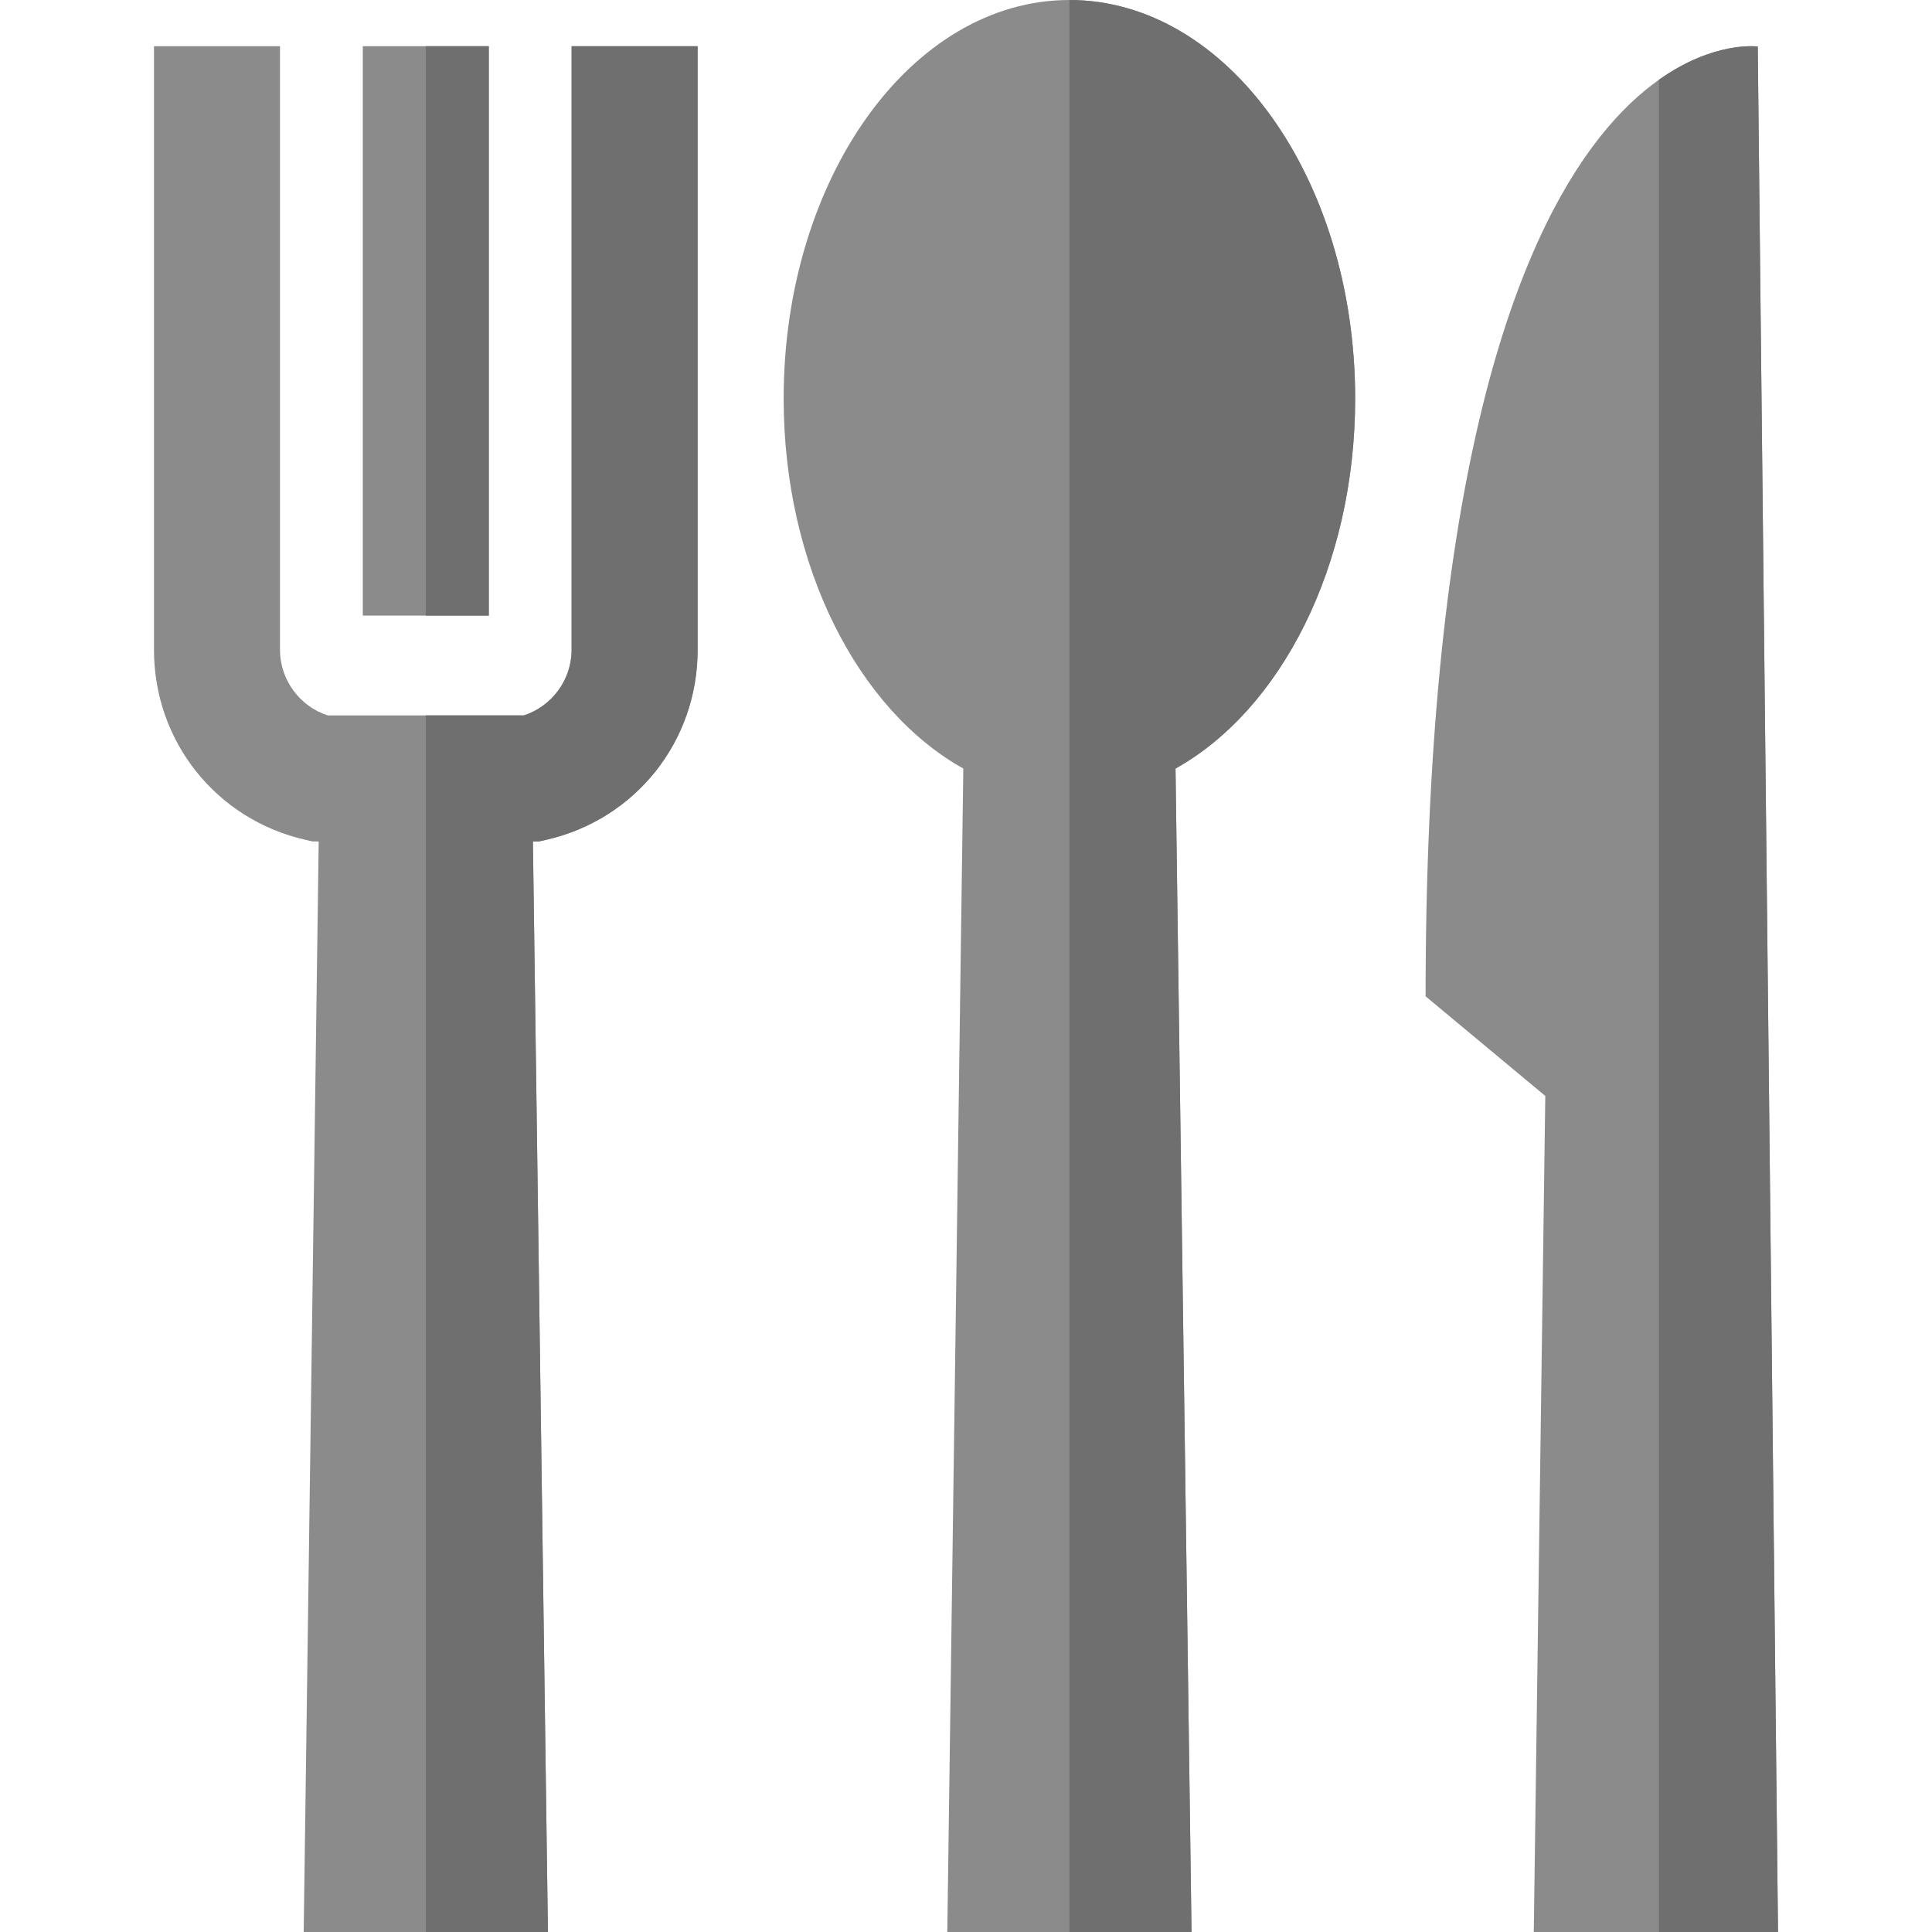
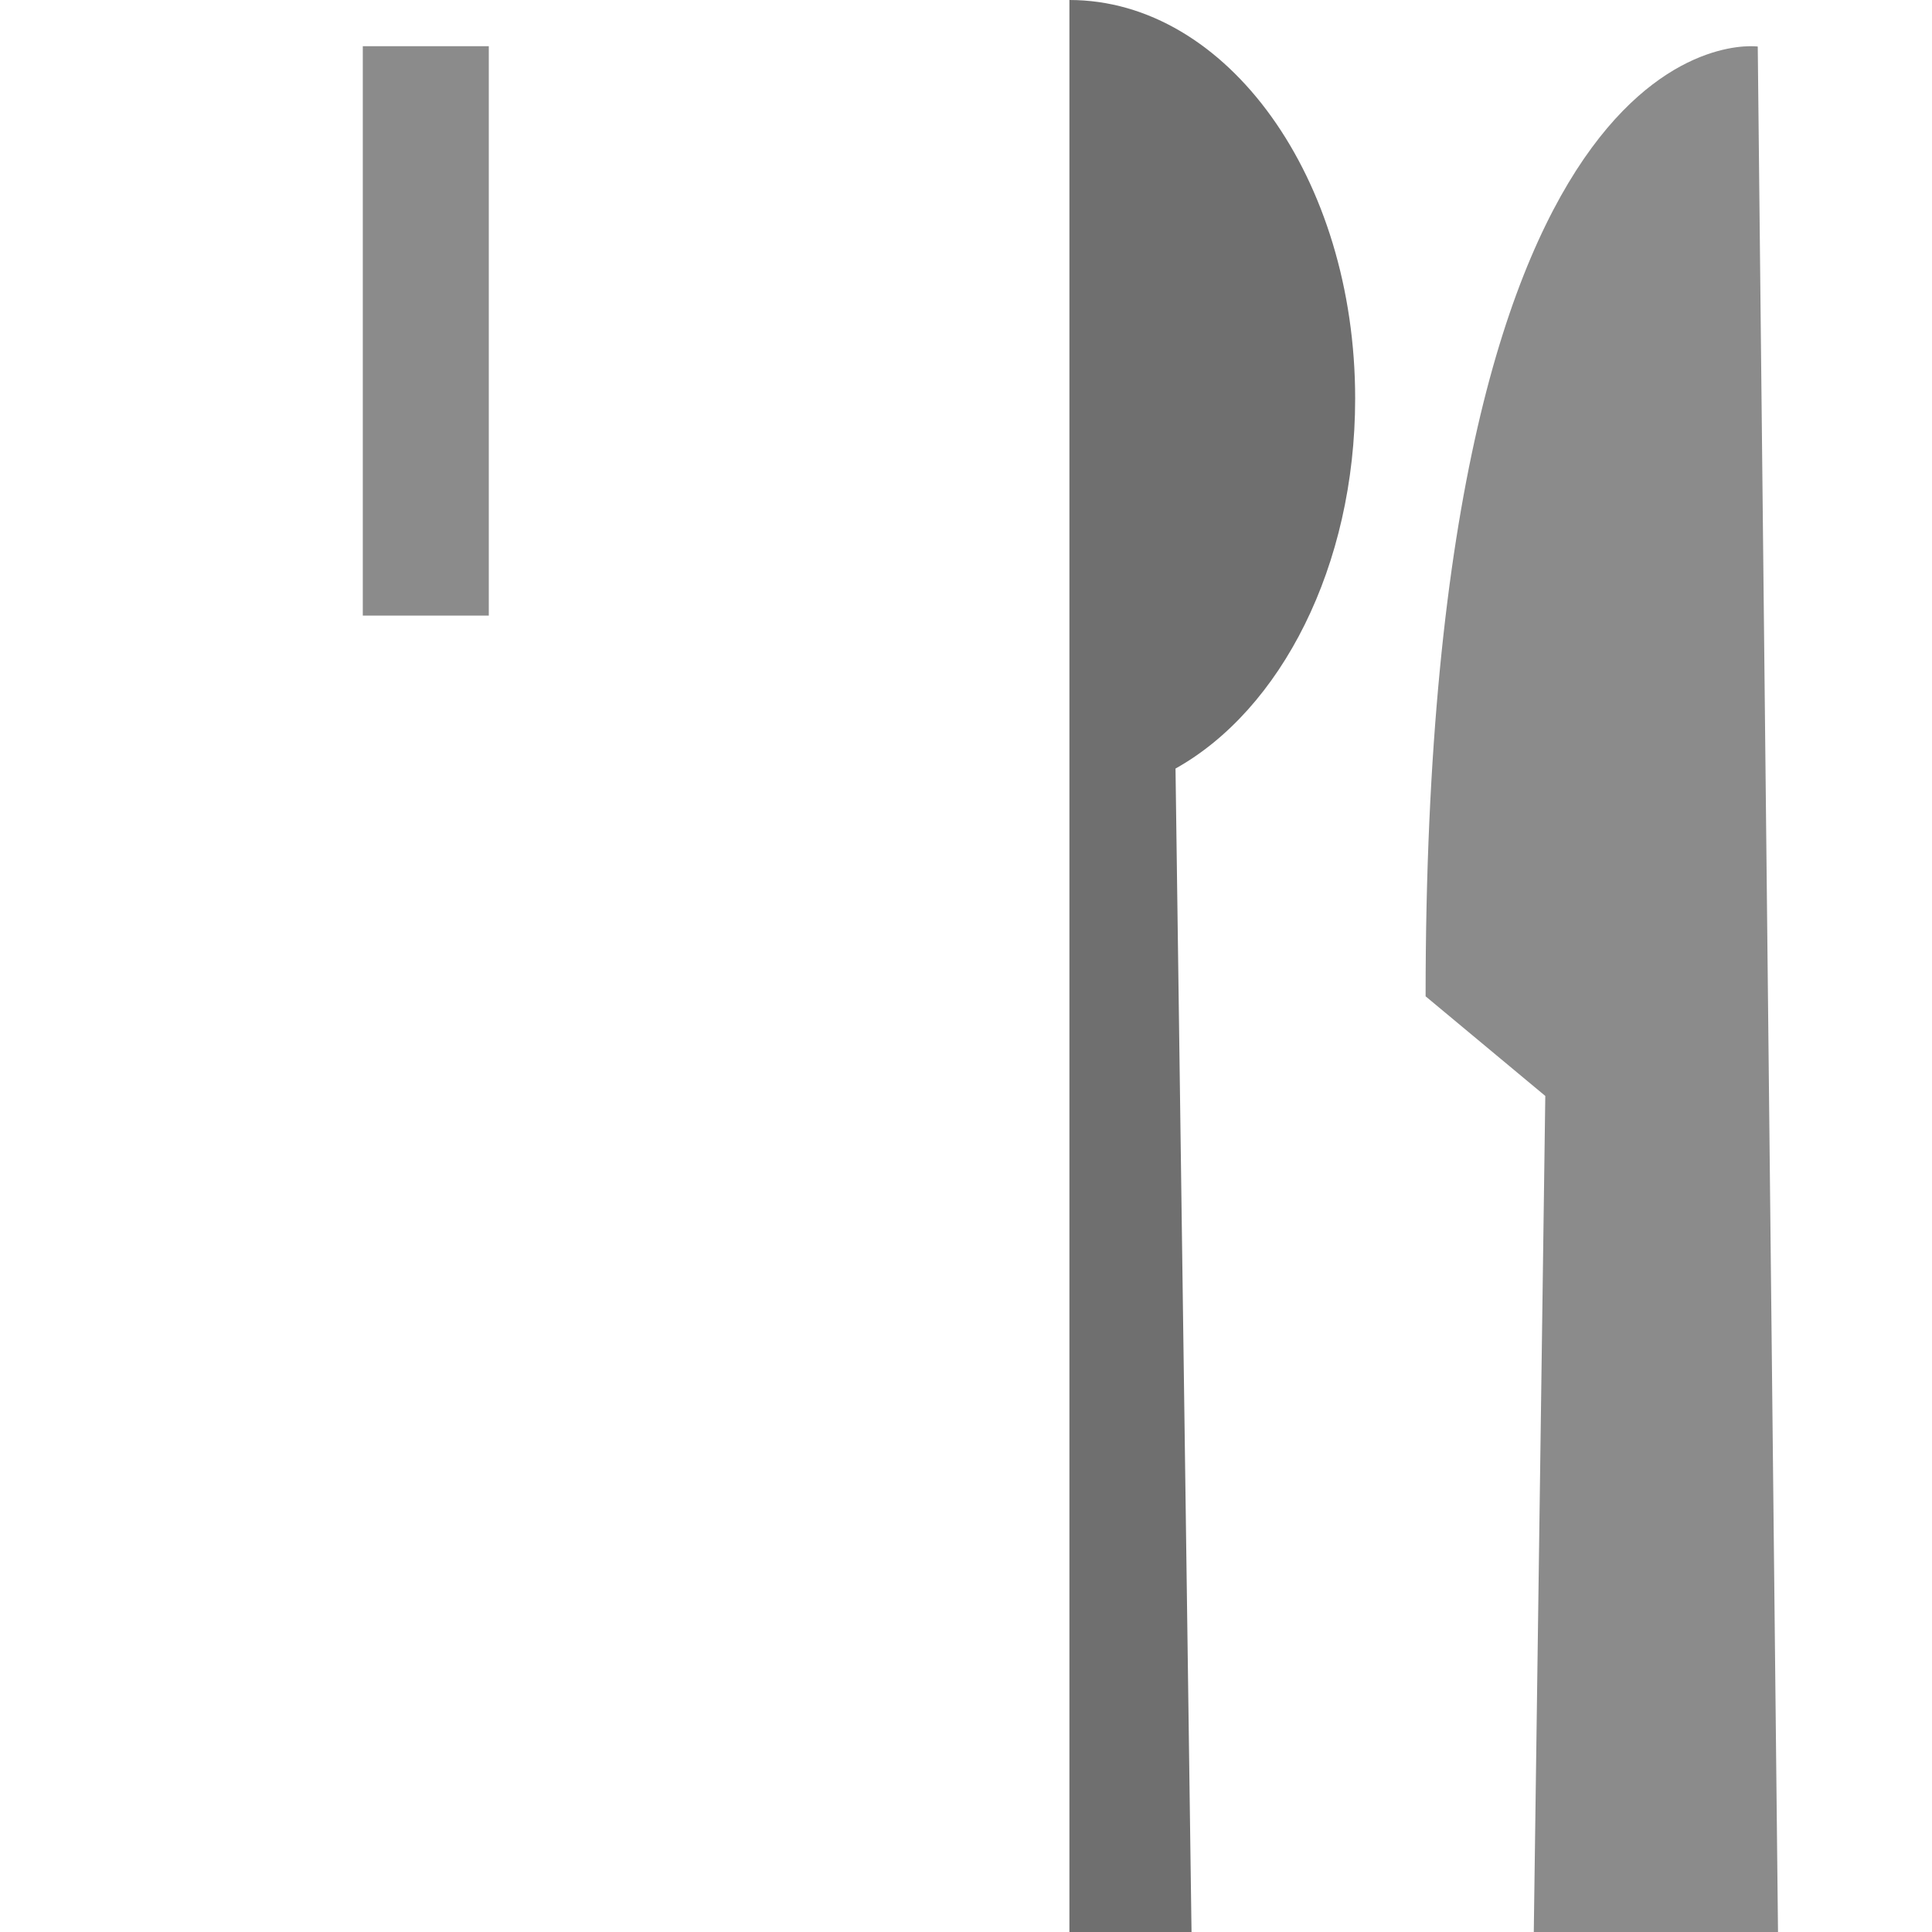
<svg xmlns="http://www.w3.org/2000/svg" version="1.1" id="Layer_1" viewBox="0 0 512 512" xml:space="preserve">
-   <path style="fill:#8B8B8B;" d="M283.405,0c-41.823,0-75.727,47.284-75.727,105.613c0,44.467,19.714,82.488,47.609,98.061  L251.044,512h64.723l-4.244-308.325c27.895-15.574,47.609-53.594,47.609-98.061C359.132,47.284,325.228,0,283.405,0z" />
  <path style="fill:#6F6F6F;" d="M283.405,0c0,24.034,0,512,0,512h32.362l-4.244-308.325c27.895-15.574,47.609-53.594,47.609-98.061  C359.132,47.284,325.228,0,283.405,0z" />
  <path style="fill:#8B8B8B;" d="M471.191,512l-5.368-499.666c0,0-88.024-12.334-88.024,251.699l31.72,26.404L406.468,512H471.191z" />
-   <path style="fill:#6F6F6F;" d="M465.823,12.334c0,0-11.502-1.608-26.19,8.803c0,98.186,0,490.862,0,490.862h31.558L465.823,12.334z" />
  <g>
-     <path style="fill:#8B8B8B;" d="M151.486,172.236c0,7.912-5.241,14.977-12.668,17.36H86.867c-7.426-2.383-12.668-9.448-12.668-17.36   V12.243H40.809v159.991c0,24.281,16.529,44.981,40.194,50.34l1.82,0.412h1.636L80.481,512h64.723l-3.979-289.014h1.636l1.821-0.412   c23.666-5.358,40.194-26.059,40.194-50.34V12.243h-33.391v159.992H151.486z" />
    <rect x="96.145" y="12.243" style="fill:#8B8B8B;" width="33.391" height="150.895" />
  </g>
  <g>
-     <path style="fill:#6F6F6F;" d="M151.486,12.243v159.991c0,7.912-5.241,14.977-12.668,17.36h-25.975V512h32.362l-3.979-289.014   h1.636l1.821-0.412c23.666-5.358,40.194-26.059,40.194-50.34V12.243H151.486z" />
-     <rect x="112.84" y="12.243" style="fill:#6F6F6F;" width="16.696" height="150.895" />
-   </g>
+     </g>
</svg>